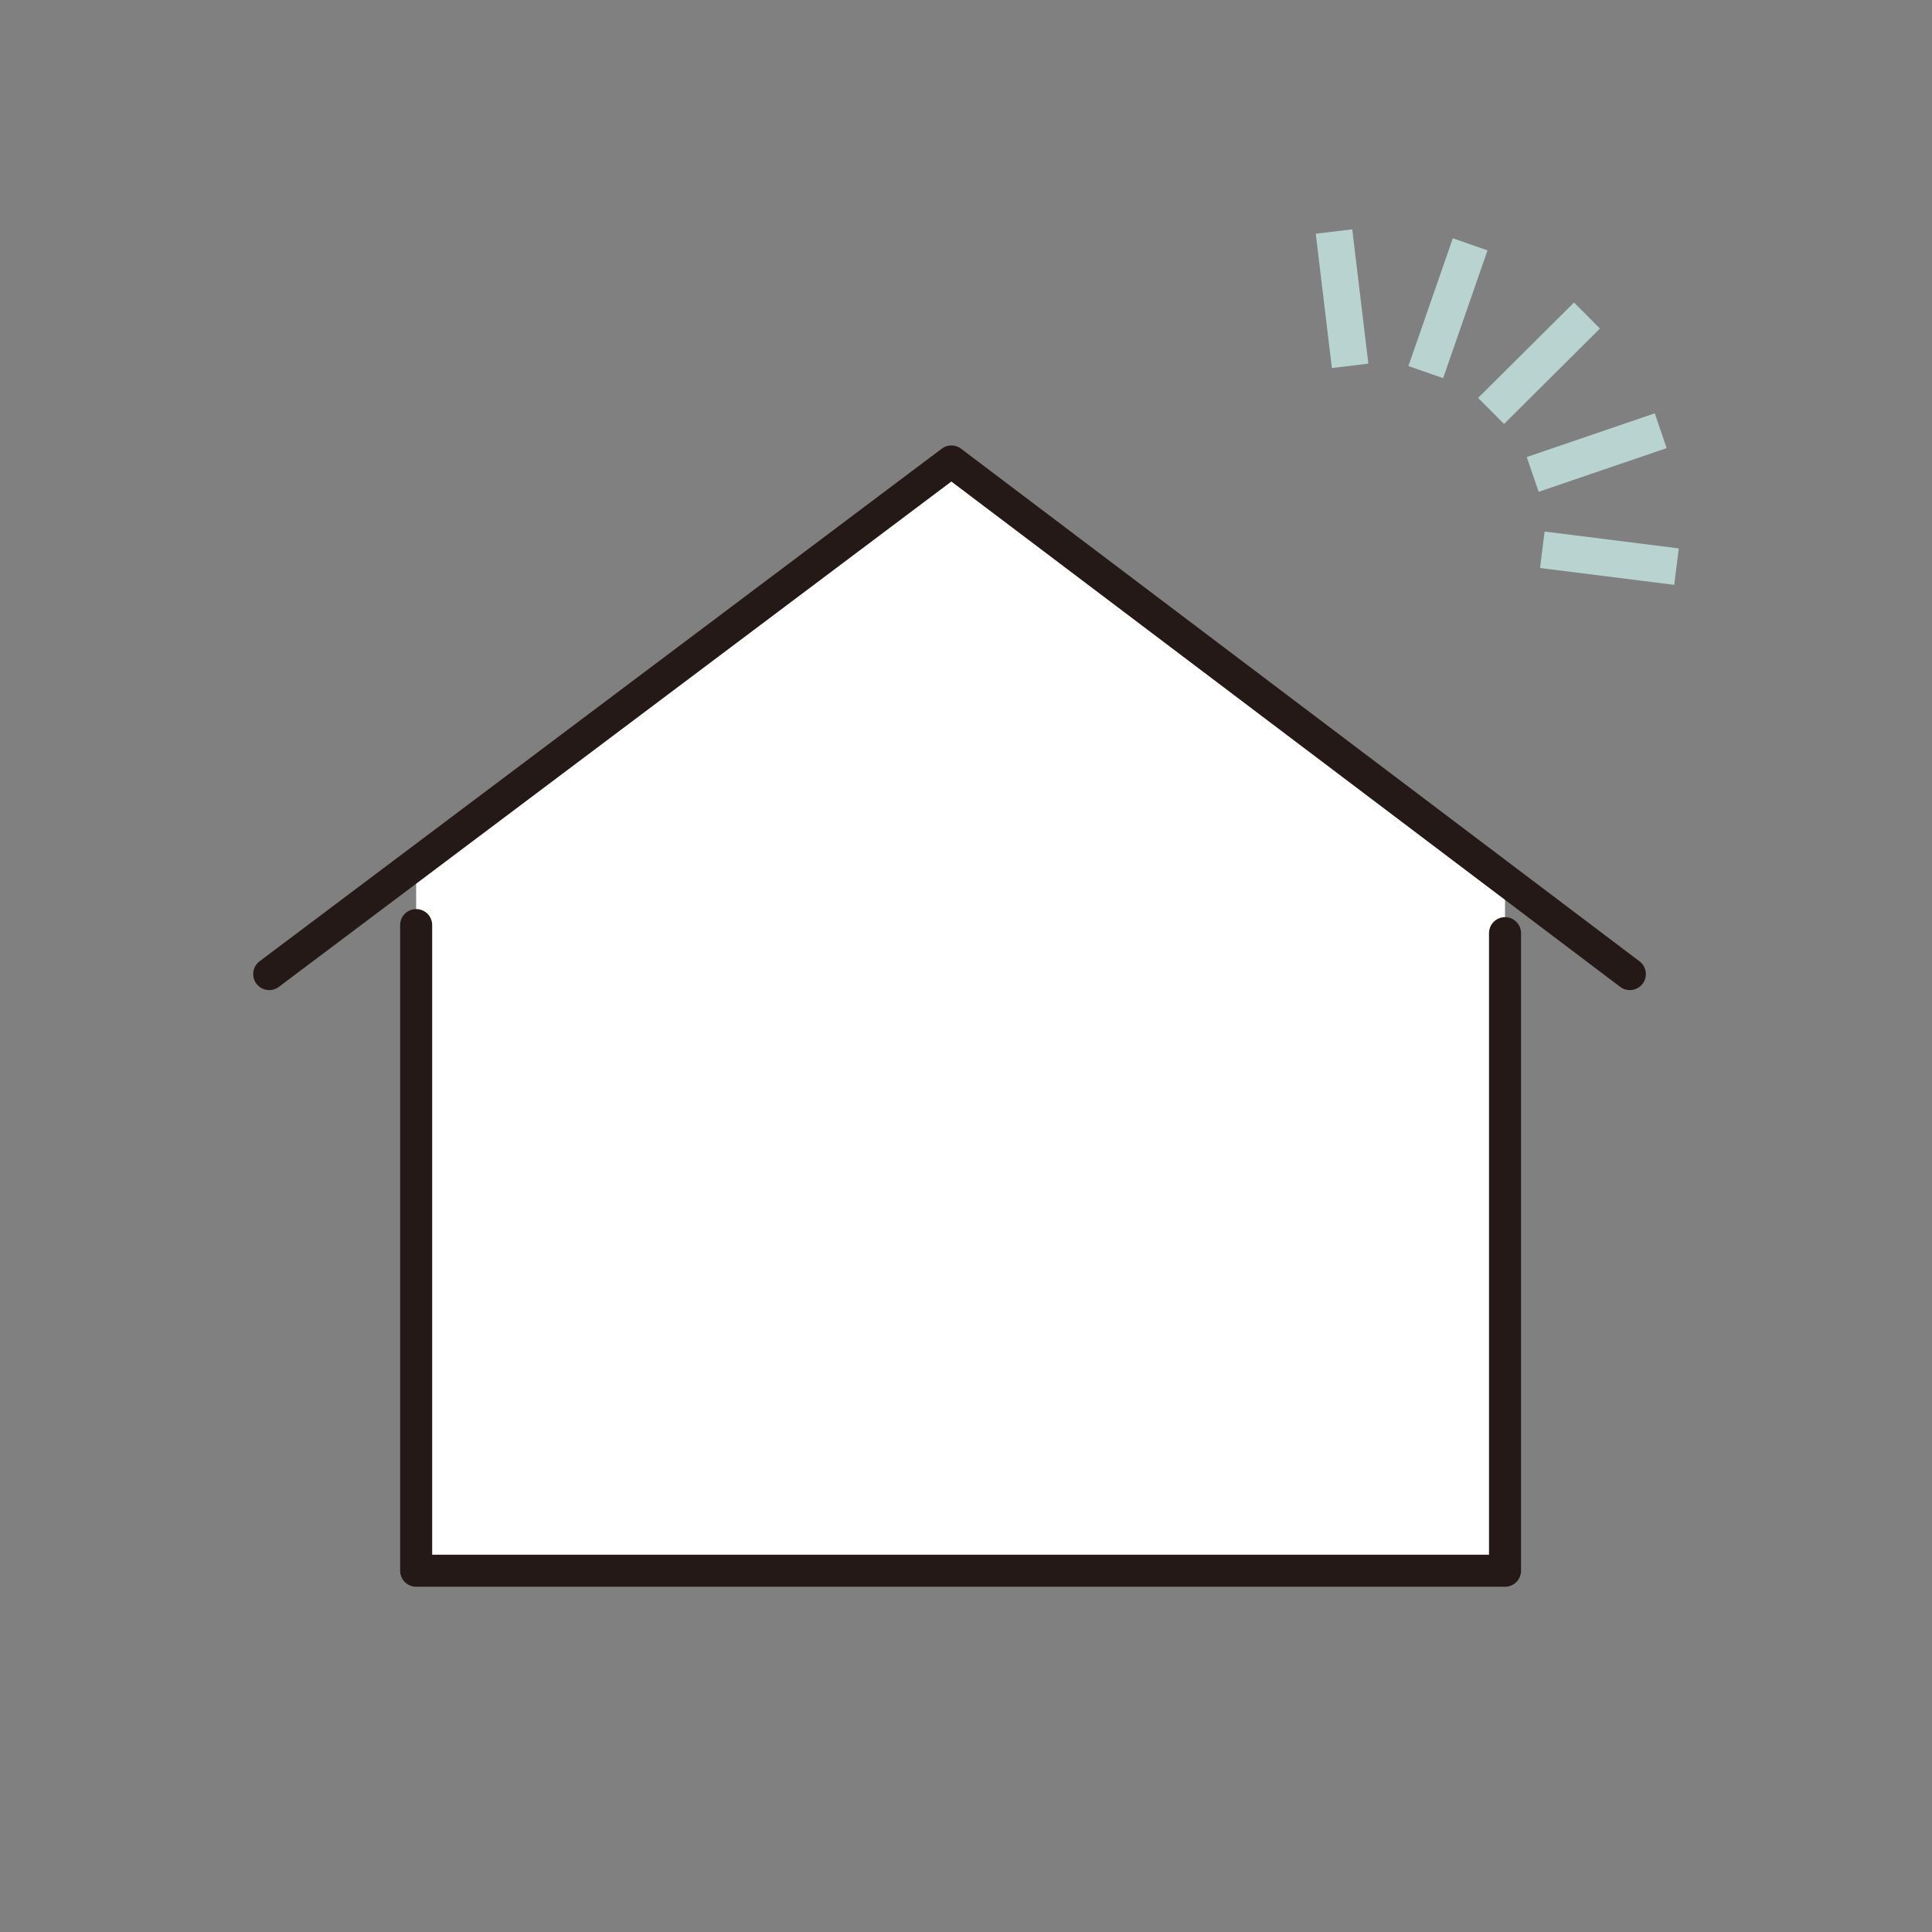
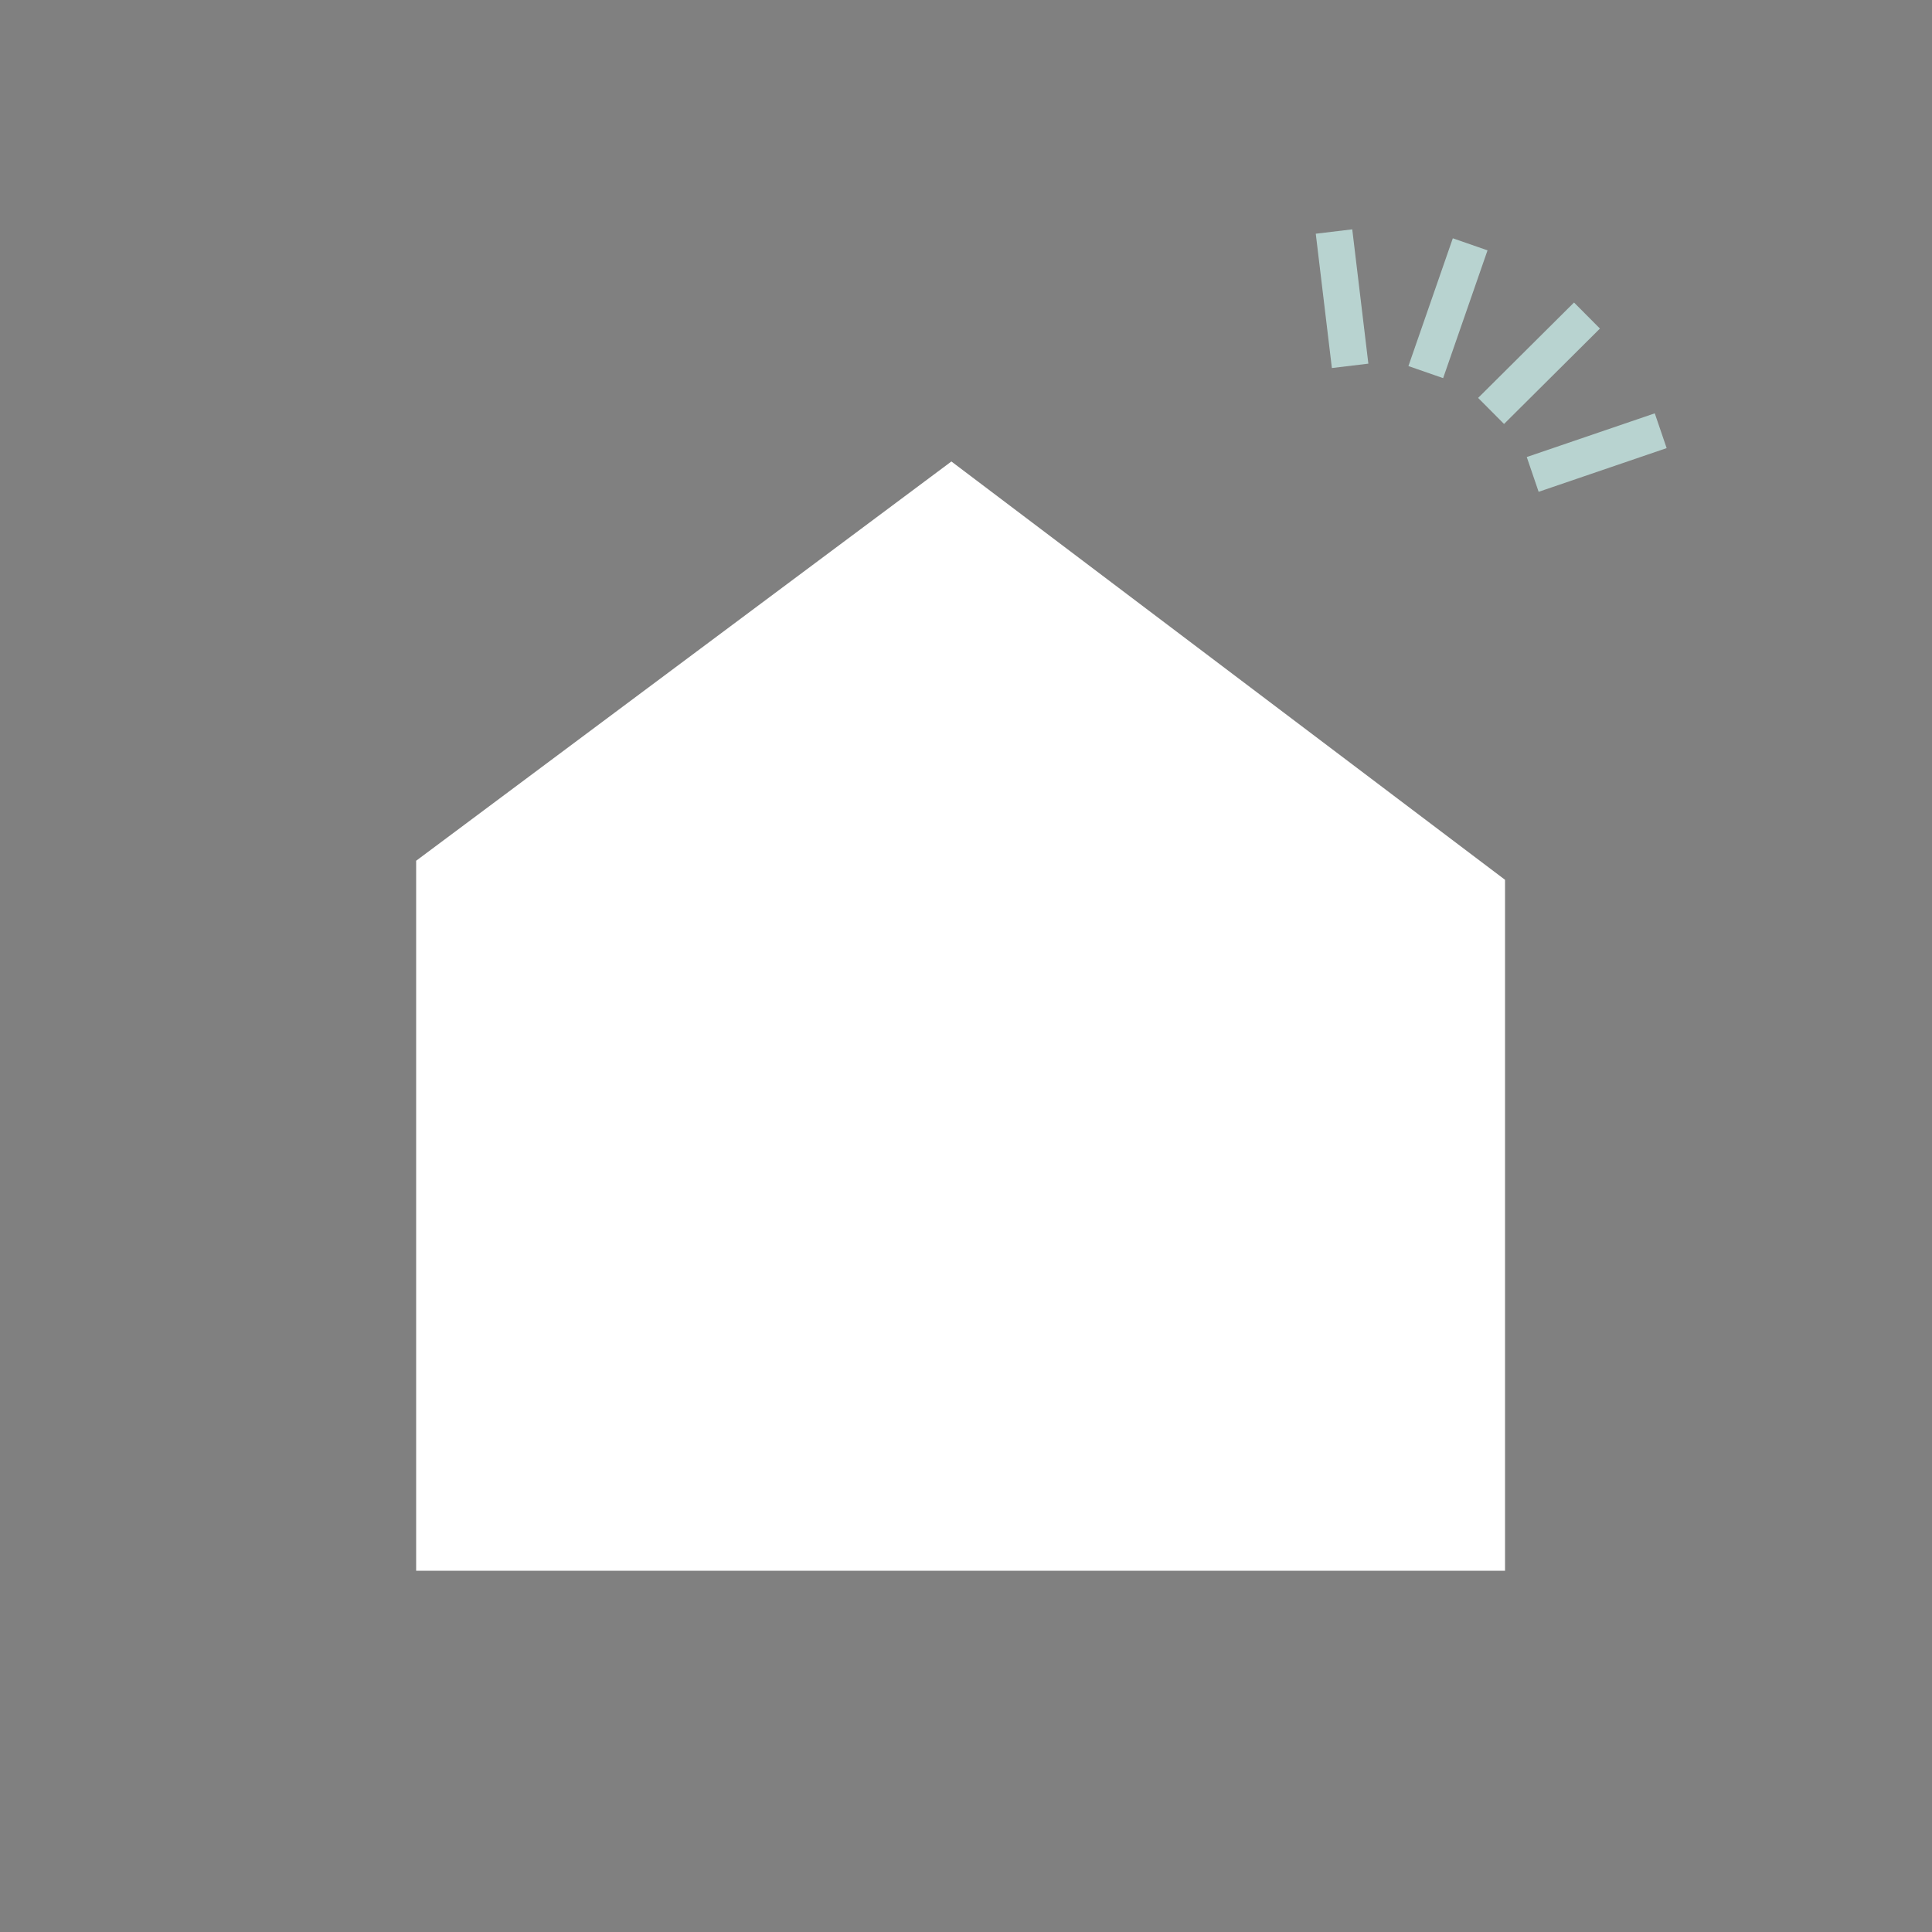
<svg xmlns="http://www.w3.org/2000/svg" viewBox="0 0 500 500">
  <rect x="0" y="0" width="500" height="500" fill="#808080" stroke="none" />
  <defs>
    <style>
      .cls-1, .cls-2, .cls-3 {
        fill: none;
      }

      .cls-2 {
        stroke: #241916;
        stroke-linecap: round;
        stroke-linejoin: round;
        stroke-width: 8.29px;
      }

      .cls-4 {
        fill: #fff;
      }

      .cls-3 {
        stroke: #b8d3d0;
        stroke-miterlimit: 10;
        stroke-width: 9.51px;
      }
    </style>
  </defs>
  <g id="_レイヤー_1" data-name="レイヤー 1">
    <polygon class="cls-4" points="246.22 119.43 389.5 227.69 389.5 406.5 107.7 406.5 107.7 222.76 246.22 119.43" />
    <g>
-       <line class="cls-3" x1="433.88" y1="146.64" x2="399.15" y2="142.28" />
      <line class="cls-3" x1="429.79" y1="111.47" x2="396.66" y2="122.78" />
      <line class="cls-3" x1="410.71" y1="81.66" x2="385.89" y2="106.35" />
      <line class="cls-3" x1="380.48" y1="63.23" x2="368.99" y2="96.3" />
      <line class="cls-3" x1="345.24" y1="59.92" x2="349.41" y2="94.68" />
    </g>
    <g>
-       <polyline class="cls-2" points="69.67 252.09 246.22 119.43 421.8 252.09" />
-       <polyline class="cls-2" points="107.7 239.41 107.7 406.5 389.5 406.5 389.5 241.5" />
-     </g>
+       </g>
  </g>
  <g id="svg">
    <rect class="cls-1" width="500" height="500" />
  </g>
</svg>